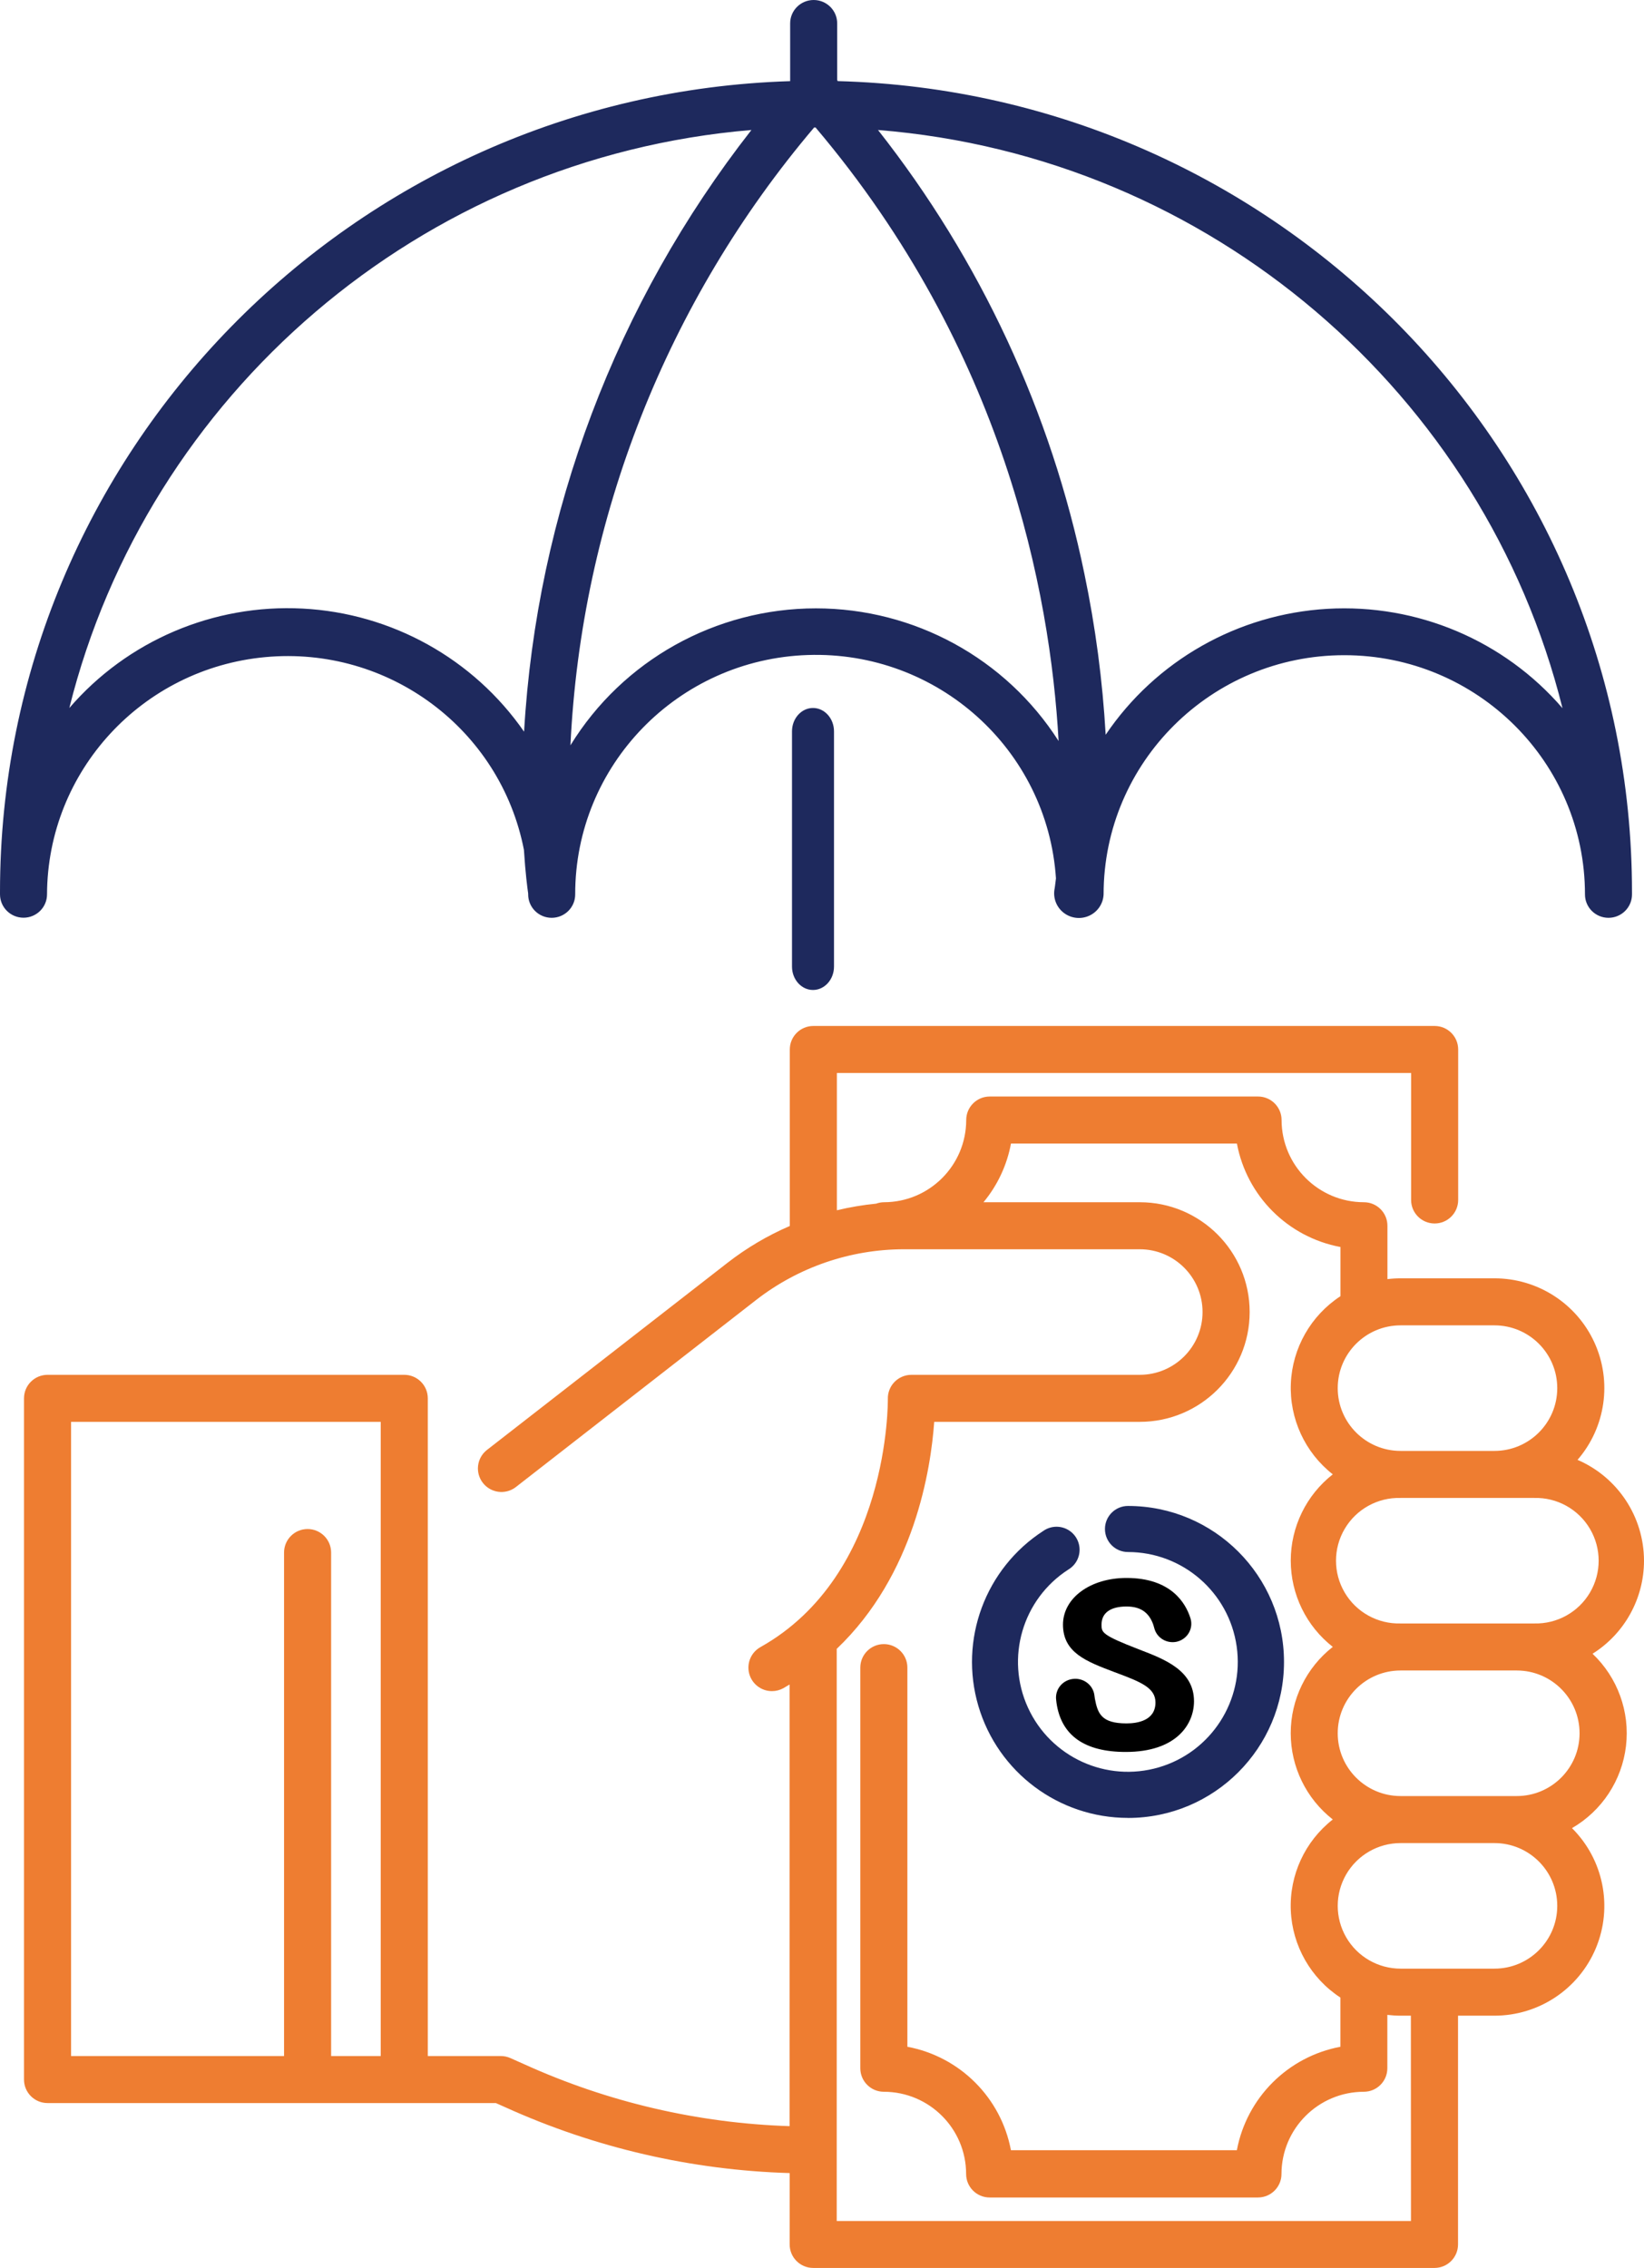
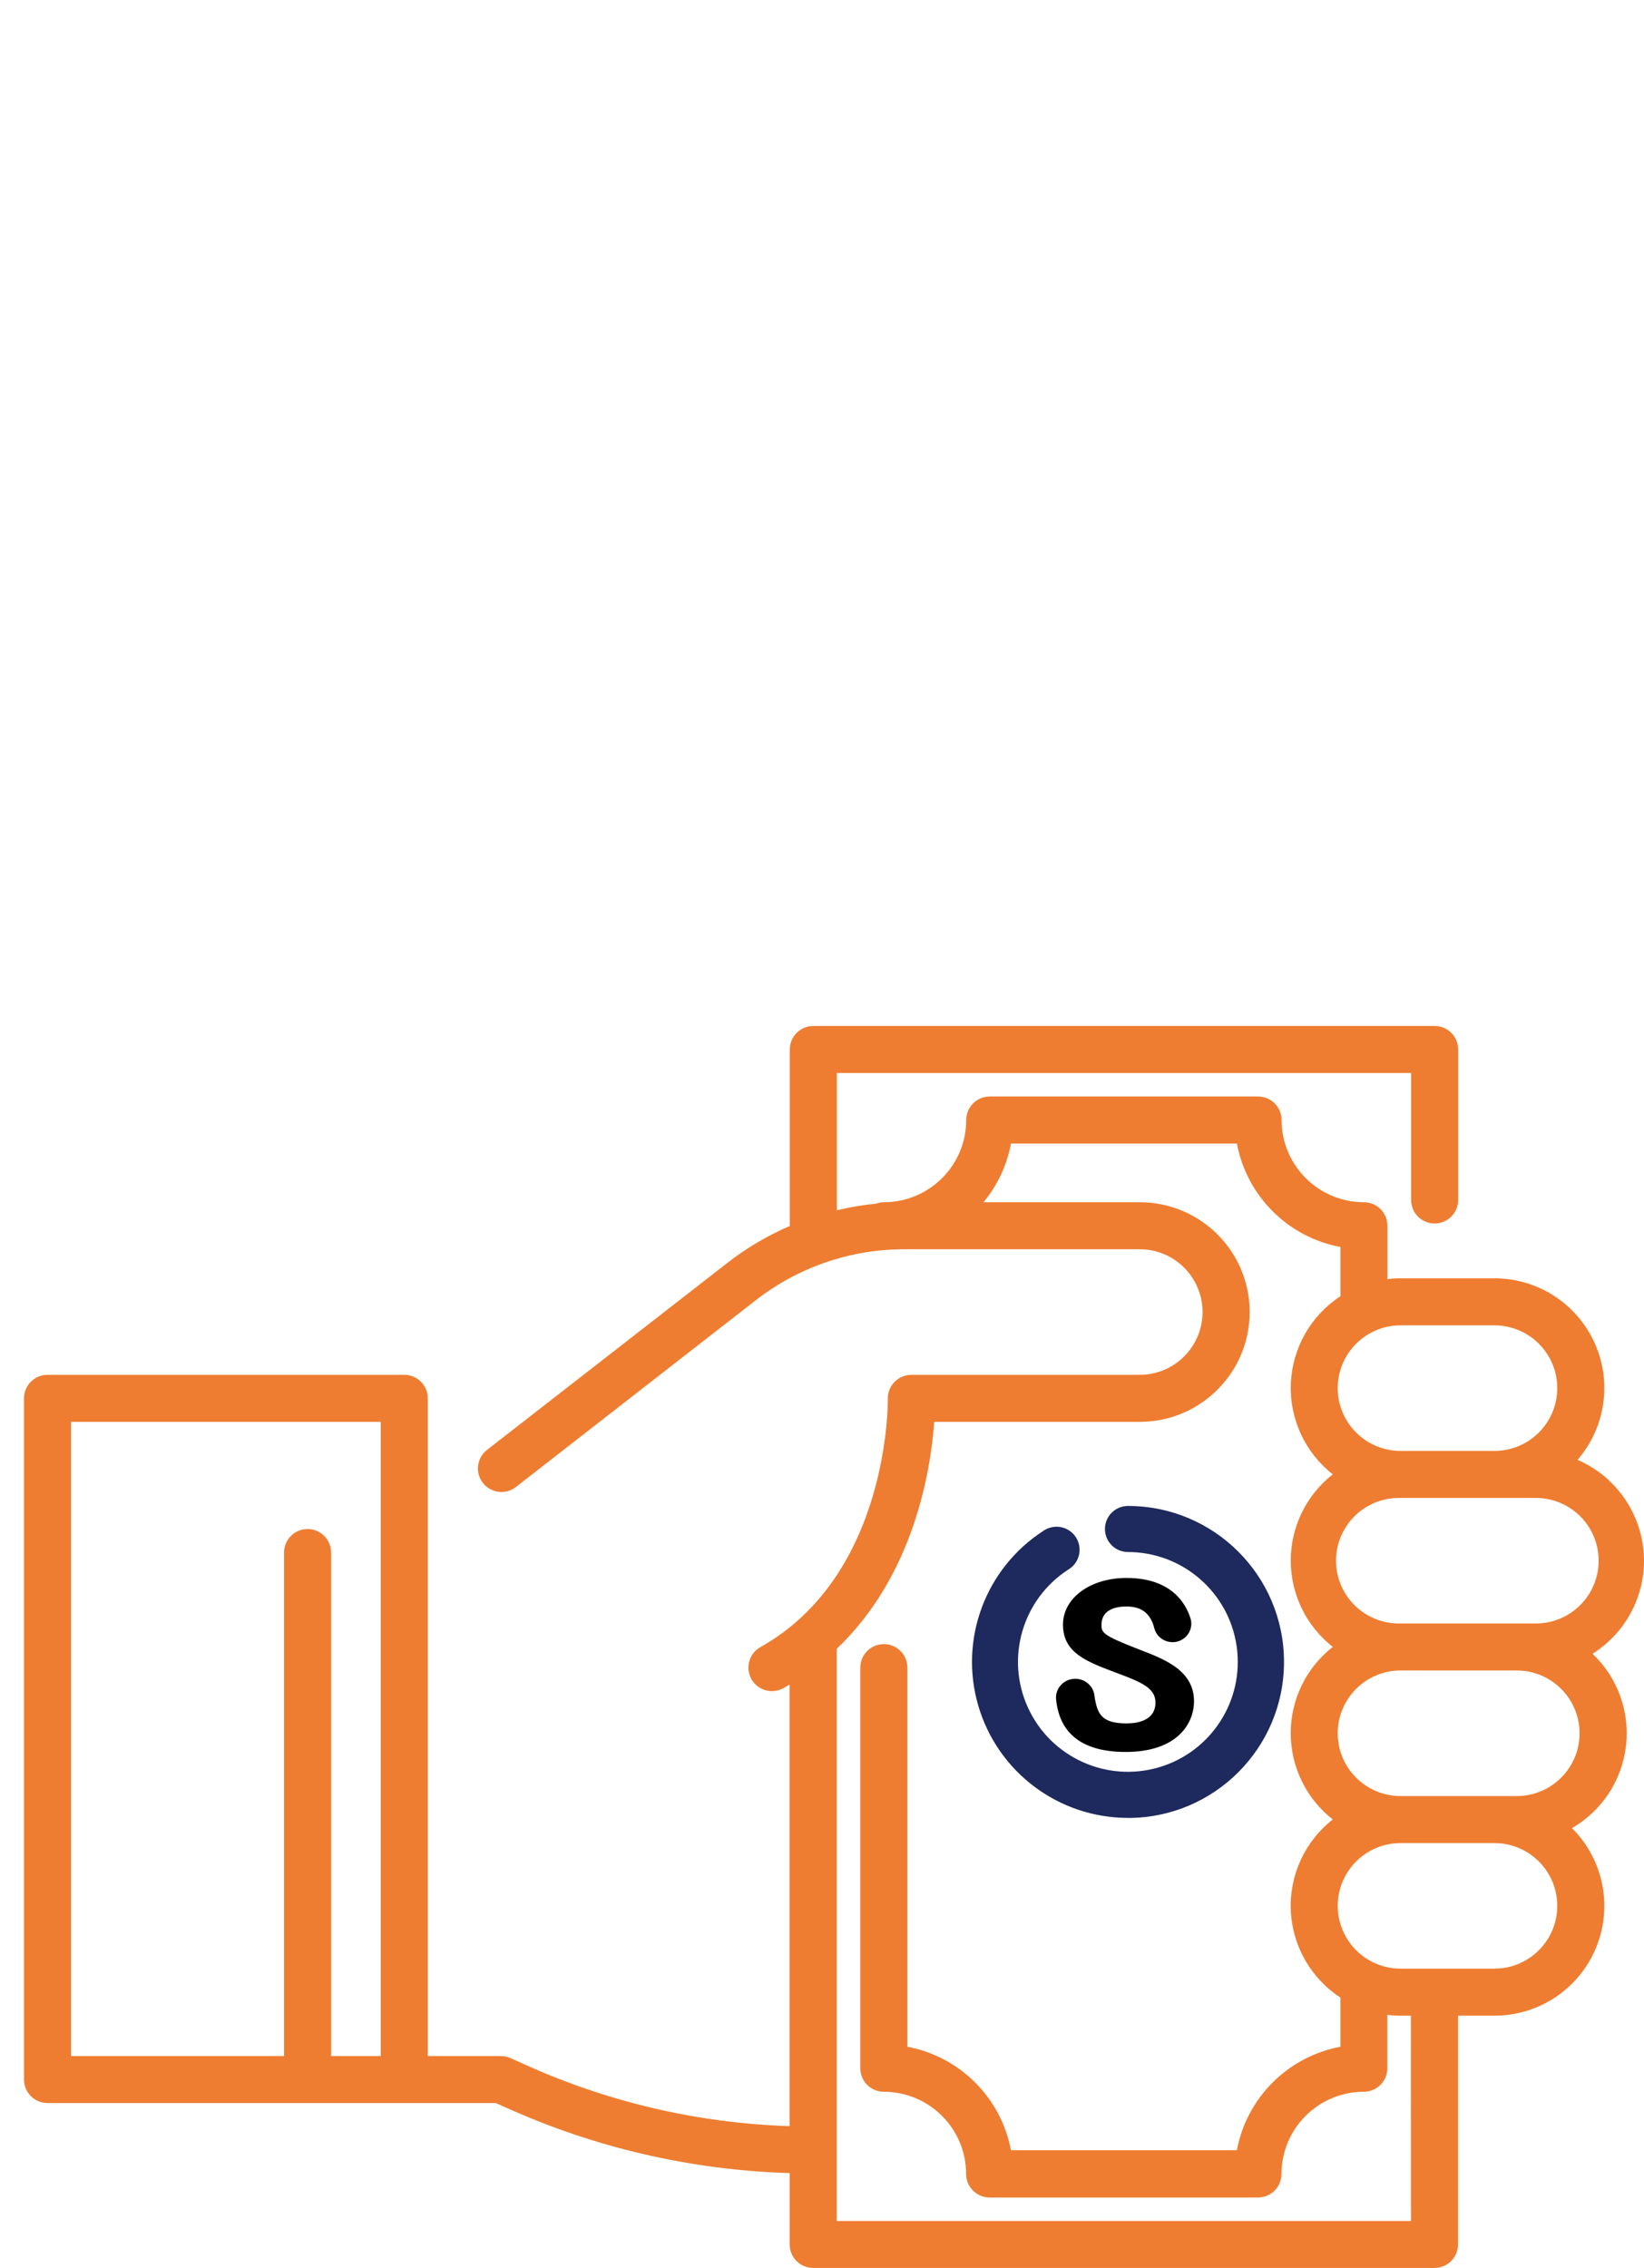
<svg xmlns="http://www.w3.org/2000/svg" width="274px" height="378px" viewBox="0 0 274 378" version="1.1">
  <title>iconfinder_Insurance_Payment_4306985</title>
  <g id="Page-1" stroke="none" stroke-width="1" fill="none" fill-rule="evenodd">
    <g id="1920x2000" transform="translate(-1596, -5521)" fill-rule="nonzero">
      <g id="iconfinder_Insurance_Payment_4306985" transform="translate(1596, 5521)">
        <path d="M189.885,274.929 C183.587,272.5 183.587,272.07 183.587,270.778 C183.587,268.834 185.067,267.758 187.751,267.758 C190.066,267.758 191.49,268.726 192.215,270.794 L192.419,271.501 C192.885,273.034 194.476,273.963 196.08,273.638 L196.08,273.638 C196.92,273.457 197.648,272.948 198.094,272.229 C198.54,271.51 198.666,270.644 198.441,269.833 L198.402,269.695 C197.615,267.197 195.182,263 187.751,263 C181.714,263 177.164,266.343 177.164,270.778 C177.164,275.475 181.1,276.927 185.689,278.672 L186.098,278.826 C190.231,280.363 192.577,281.347 192.577,283.753 C192.577,286.789 189.554,287.242 187.751,287.242 C183.572,287.242 182.95,285.605 182.477,283.115 L182.399,282.531 C182.181,280.927 180.748,279.748 179.093,279.81 L179.093,279.81 C178.197,279.84 177.355,280.236 176.771,280.9 C176.188,281.565 175.916,282.438 176.023,283.307 L176.086,283.837 C176.873,289.256 180.761,292 187.625,292 C196.025,292 199,287.434 199,283.545 C198.992,278.426 194.159,276.566 189.885,274.929 Z" id="Path" fill="#000000" />
        <path d="M187.999,303 C202.359,303 214,291.359 214,277 C214,262.641 202.359,251 187.999,251 C185.878,251 184.159,252.719 184.159,254.839 C184.159,256.96 185.878,258.679 187.999,258.679 C197.103,258.688 204.818,265.383 206.11,274.395 C207.401,283.407 201.876,291.999 193.141,294.564 C184.405,297.129 175.112,292.888 171.325,284.609 C167.539,276.33 170.409,266.527 178.062,261.597 C179.267,260.876 179.982,259.555 179.927,258.152 C179.872,256.749 179.056,255.488 177.799,254.864 C176.542,254.239 175.044,254.351 173.893,255.154 C164.211,261.409 159.804,273.291 163.064,284.346 C166.324,295.401 176.473,302.99 187.999,302.992 L187.999,303 Z" id="Path" fill="#1E295D" />
        <path d="M274,260.121 C273.987,252.815 269.636,246.213 262.923,243.316 C267.614,237.902 268.711,230.25 265.729,223.739 C262.747,217.227 256.236,213.053 249.069,213.06 L233.427,213.06 C232.695,213.061 231.965,213.105 231.238,213.193 L231.238,204.297 C231.238,202.132 229.482,200.378 227.316,200.378 C219.745,200.369 213.609,194.241 213.596,186.676 C213.596,184.512 211.839,182.757 209.673,182.757 L164.958,182.757 C162.792,182.757 161.036,184.512 161.036,186.676 C161.027,194.24 154.893,200.369 147.323,200.378 C146.882,200.383 146.444,200.462 146.029,200.613 C143.823,200.831 141.634,201.2 139.479,201.718 L139.479,178.838 L235.184,178.838 L235.184,200.001 C235.184,202.166 236.94,203.921 239.107,203.921 C241.273,203.921 243.029,202.166 243.029,200.001 L243.029,174.919 C243.029,172.755 241.273,171 239.107,171 L135.556,171 C133.39,171 131.634,172.755 131.634,174.919 L131.634,204.336 C127.922,205.935 124.429,208 121.24,210.481 L81.074,241.732 C79.44,243.085 79.178,245.491 80.484,247.162 C81.789,248.834 84.189,249.165 85.899,247.909 L126.025,216.666 C133.061,211.203 141.715,208.231 150.626,208.216 L189.952,208.216 C195.735,208.216 200.424,212.901 200.424,218.68 C200.424,224.459 195.735,229.144 189.952,229.144 L151.897,229.144 C150.841,229.144 149.83,229.569 149.092,230.322 C148.354,231.076 147.951,232.095 147.974,233.149 C147.974,233.439 148.312,262.417 126.739,274.527 C125.183,275.4 124.412,277.212 124.864,278.937 C125.316,280.662 126.876,281.865 128.661,281.864 C129.333,281.862 129.995,281.69 130.583,281.362 C130.928,281.166 131.257,280.963 131.595,280.759 L131.595,354.368 C116.338,353.875 101.329,350.378 87.429,344.076 L85.075,343.026 C84.567,342.799 84.016,342.681 83.459,342.681 L71.3,342.681 L71.3,233.063 C71.3,230.899 69.544,229.144 67.378,229.144 L7.922,229.144 C5.756,229.144 4,230.899 4,233.063 L4,346.6 C4,348.764 5.756,350.519 7.922,350.519 L82.643,350.519 L84.212,351.217 C99.127,357.978 115.239,361.708 131.61,362.19 L131.61,374.081 C131.61,376.245 133.366,378 135.533,378 L239.083,378 C241.249,378 243.005,376.245 243.005,374.081 L243.005,335.956 L249.069,335.956 C256.484,335.96 263.169,331.495 266.001,324.648 C268.833,317.801 267.252,309.924 261.998,304.697 C266.987,301.811 270.322,296.743 270.997,291.023 C271.672,285.302 269.607,279.598 265.426,275.633 C270.763,272.279 274,266.421 274,260.121 L274,260.121 Z M11.845,236.982 L63.455,236.982 L63.455,342.681 L55.187,342.681 L55.187,258.765 C55.187,256.6 53.431,254.846 51.265,254.846 C49.098,254.846 47.342,256.6 47.342,258.765 L47.342,342.681 L11.845,342.681 L11.845,236.982 Z M249.069,220.898 C254.853,220.898 259.542,225.583 259.542,231.362 C259.542,237.141 254.853,241.826 249.069,241.826 L233.427,241.826 C227.643,241.826 222.954,237.141 222.954,231.362 C222.954,225.583 227.643,220.898 233.427,220.898 L249.069,220.898 Z M235.161,370.177 L139.455,370.177 L139.455,274.817 C152.43,262.457 155.144,244.836 155.701,236.982 L189.959,236.982 C200.076,236.982 208.277,228.788 208.277,218.68 C208.277,208.572 200.076,200.378 189.959,200.378 L163.915,200.378 C166.253,197.561 167.83,194.194 168.496,190.596 L206.151,190.596 C207.792,199.351 214.647,206.2 223.409,207.84 L223.409,216.039 C218.474,219.264 215.396,224.669 215.142,230.556 C214.889,236.444 217.49,242.092 222.131,245.73 C217.709,249.193 215.126,254.495 215.126,260.109 C215.126,265.723 217.709,271.025 222.131,274.488 C217.706,277.951 215.121,283.255 215.121,288.871 C215.121,294.487 217.706,299.791 222.131,303.255 C217.486,306.887 214.881,312.535 215.133,318.423 C215.385,324.31 218.464,329.715 223.401,332.938 L223.401,341.137 C214.642,342.783 207.79,349.629 206.143,358.381 L168.488,358.381 C166.843,349.628 159.99,342.781 151.23,341.137 L151.23,277.945 C151.23,275.78 149.474,274.026 147.308,274.026 C145.141,274.026 143.385,275.78 143.385,277.945 L143.385,344.719 C143.385,346.883 145.141,348.638 147.308,348.638 C154.877,348.647 161.012,354.776 161.02,362.339 C161.02,364.504 162.776,366.258 164.943,366.258 L209.658,366.258 C211.824,366.258 213.58,364.504 213.58,362.339 C213.593,354.775 219.729,348.647 227.3,348.638 C229.467,348.638 231.223,346.883 231.223,344.719 L231.223,335.822 C231.949,335.91 232.68,335.955 233.411,335.956 L235.145,335.956 L235.161,370.177 Z M249.069,328.117 L233.427,328.117 C229.686,328.117 226.228,326.123 224.357,322.885 C222.487,319.648 222.487,315.659 224.357,312.421 C226.228,309.184 229.686,307.189 233.427,307.189 L249.069,307.189 C254.853,307.189 259.542,311.874 259.542,317.653 C259.542,323.433 254.853,328.117 249.069,328.117 L249.069,328.117 Z M252.788,299.351 L233.427,299.351 C227.643,299.351 222.954,294.666 222.954,288.887 C222.954,283.108 227.643,278.423 233.427,278.423 L252.788,278.423 C258.572,278.423 263.261,283.108 263.261,288.887 C263.261,294.666 258.572,299.351 252.788,299.351 L252.788,299.351 Z M255.683,270.585 L233.427,270.585 C229.619,270.689 226.054,268.718 224.119,265.439 C222.184,262.16 222.184,258.089 224.119,254.81 C226.054,251.531 229.619,249.56 233.427,249.665 L255.683,249.665 C259.491,249.56 263.056,251.531 264.991,254.81 C266.926,258.089 266.926,262.16 264.991,265.439 C263.056,268.718 259.491,270.689 255.683,270.585 L255.683,270.585 Z" id="Shape" fill="#EE7D31" />
-         <path d="M7.838,149.062 C7.918,128.545 23.65,111.439 44.2,109.524 C64.749,107.608 83.406,121.508 87.322,141.652 C87.565,145.548 87.902,148.033 88.028,148.929 C88.028,148.984 88.028,149.031 88.028,149.077 C88.028,151.229 89.782,152.973 91.947,152.973 C94.111,152.973 95.866,151.229 95.866,149.077 C95.833,127.556 112.989,109.893 134.628,109.172 C156.266,108.45 174.575,124.93 175.993,146.405 C175.876,147.449 175.781,148.018 175.781,148.049 C175.458,149.561 176.018,151.125 177.229,152.094 C178.441,153.064 180.098,153.273 181.514,152.635 C182.931,151.998 183.866,150.622 183.933,149.077 C183.933,127.055 201.893,109.202 224.047,109.202 C246.202,109.202 264.162,127.055 264.162,149.077 C264.162,151.229 265.917,152.973 268.081,152.973 C270.245,152.973 272,151.229 272,149.077 C272,148.968 272,148.867 272,148.758 C272,148.649 272,148.711 272,148.68 C272,75.333 212.941,15.45 139.602,13.518 C139.602,13.455 139.562,13.385 139.531,13.315 L139.531,3.896 C139.531,1.744 137.776,0 135.612,0 C133.448,0 131.693,1.744 131.693,3.896 L131.693,13.526 C58.675,15.785 0,75.536 0,148.664 C0,148.664 0,148.719 0,148.742 C0,148.766 0,148.953 0,149.062 C0,151.213 1.755,152.957 3.919,152.957 C6.083,152.957 7.838,151.213 7.838,149.062 Z M135.988,101.395 C119.281,101.401 103.781,110.05 95.074,124.223 C96.874,86.396 111.146,50.209 135.69,21.247 L135.926,21.247 C167.348,58.348 175.045,98.715 176.432,123.507 C167.644,109.744 152.387,101.402 135.988,101.395 L135.988,101.395 Z M260.416,118.037 C250.68,106.734 236.186,100.606 221.242,101.474 C206.298,102.343 192.622,110.108 184.278,122.462 C183.764,113.462 182.583,104.512 180.743,95.684 C175.191,68.697 163.412,43.36 146.334,21.667 C201.788,26.085 247.389,65.742 260.416,118.037 Z M125.235,21.667 C102.678,50.508 89.465,85.478 87.346,121.948 C78.91,109.784 65.269,102.203 50.426,101.431 C35.583,100.659 21.22,106.783 11.553,118.006 C24.556,65.875 69.969,26.288 125.235,21.667 Z" id="Shape" fill="#1E295D" />
-         <path d="M132,121.9 L132,161.1 C132,163.254 133.567,165 135.5,165 C137.433,165 139,163.254 139,161.1 L139,121.9 C139,119.746 137.433,118 135.5,118 C133.567,118 132,119.746 132,121.9 L132,121.9 Z" id="Path" fill="#1E295D" />
      </g>
    </g>
  </g>
</svg>